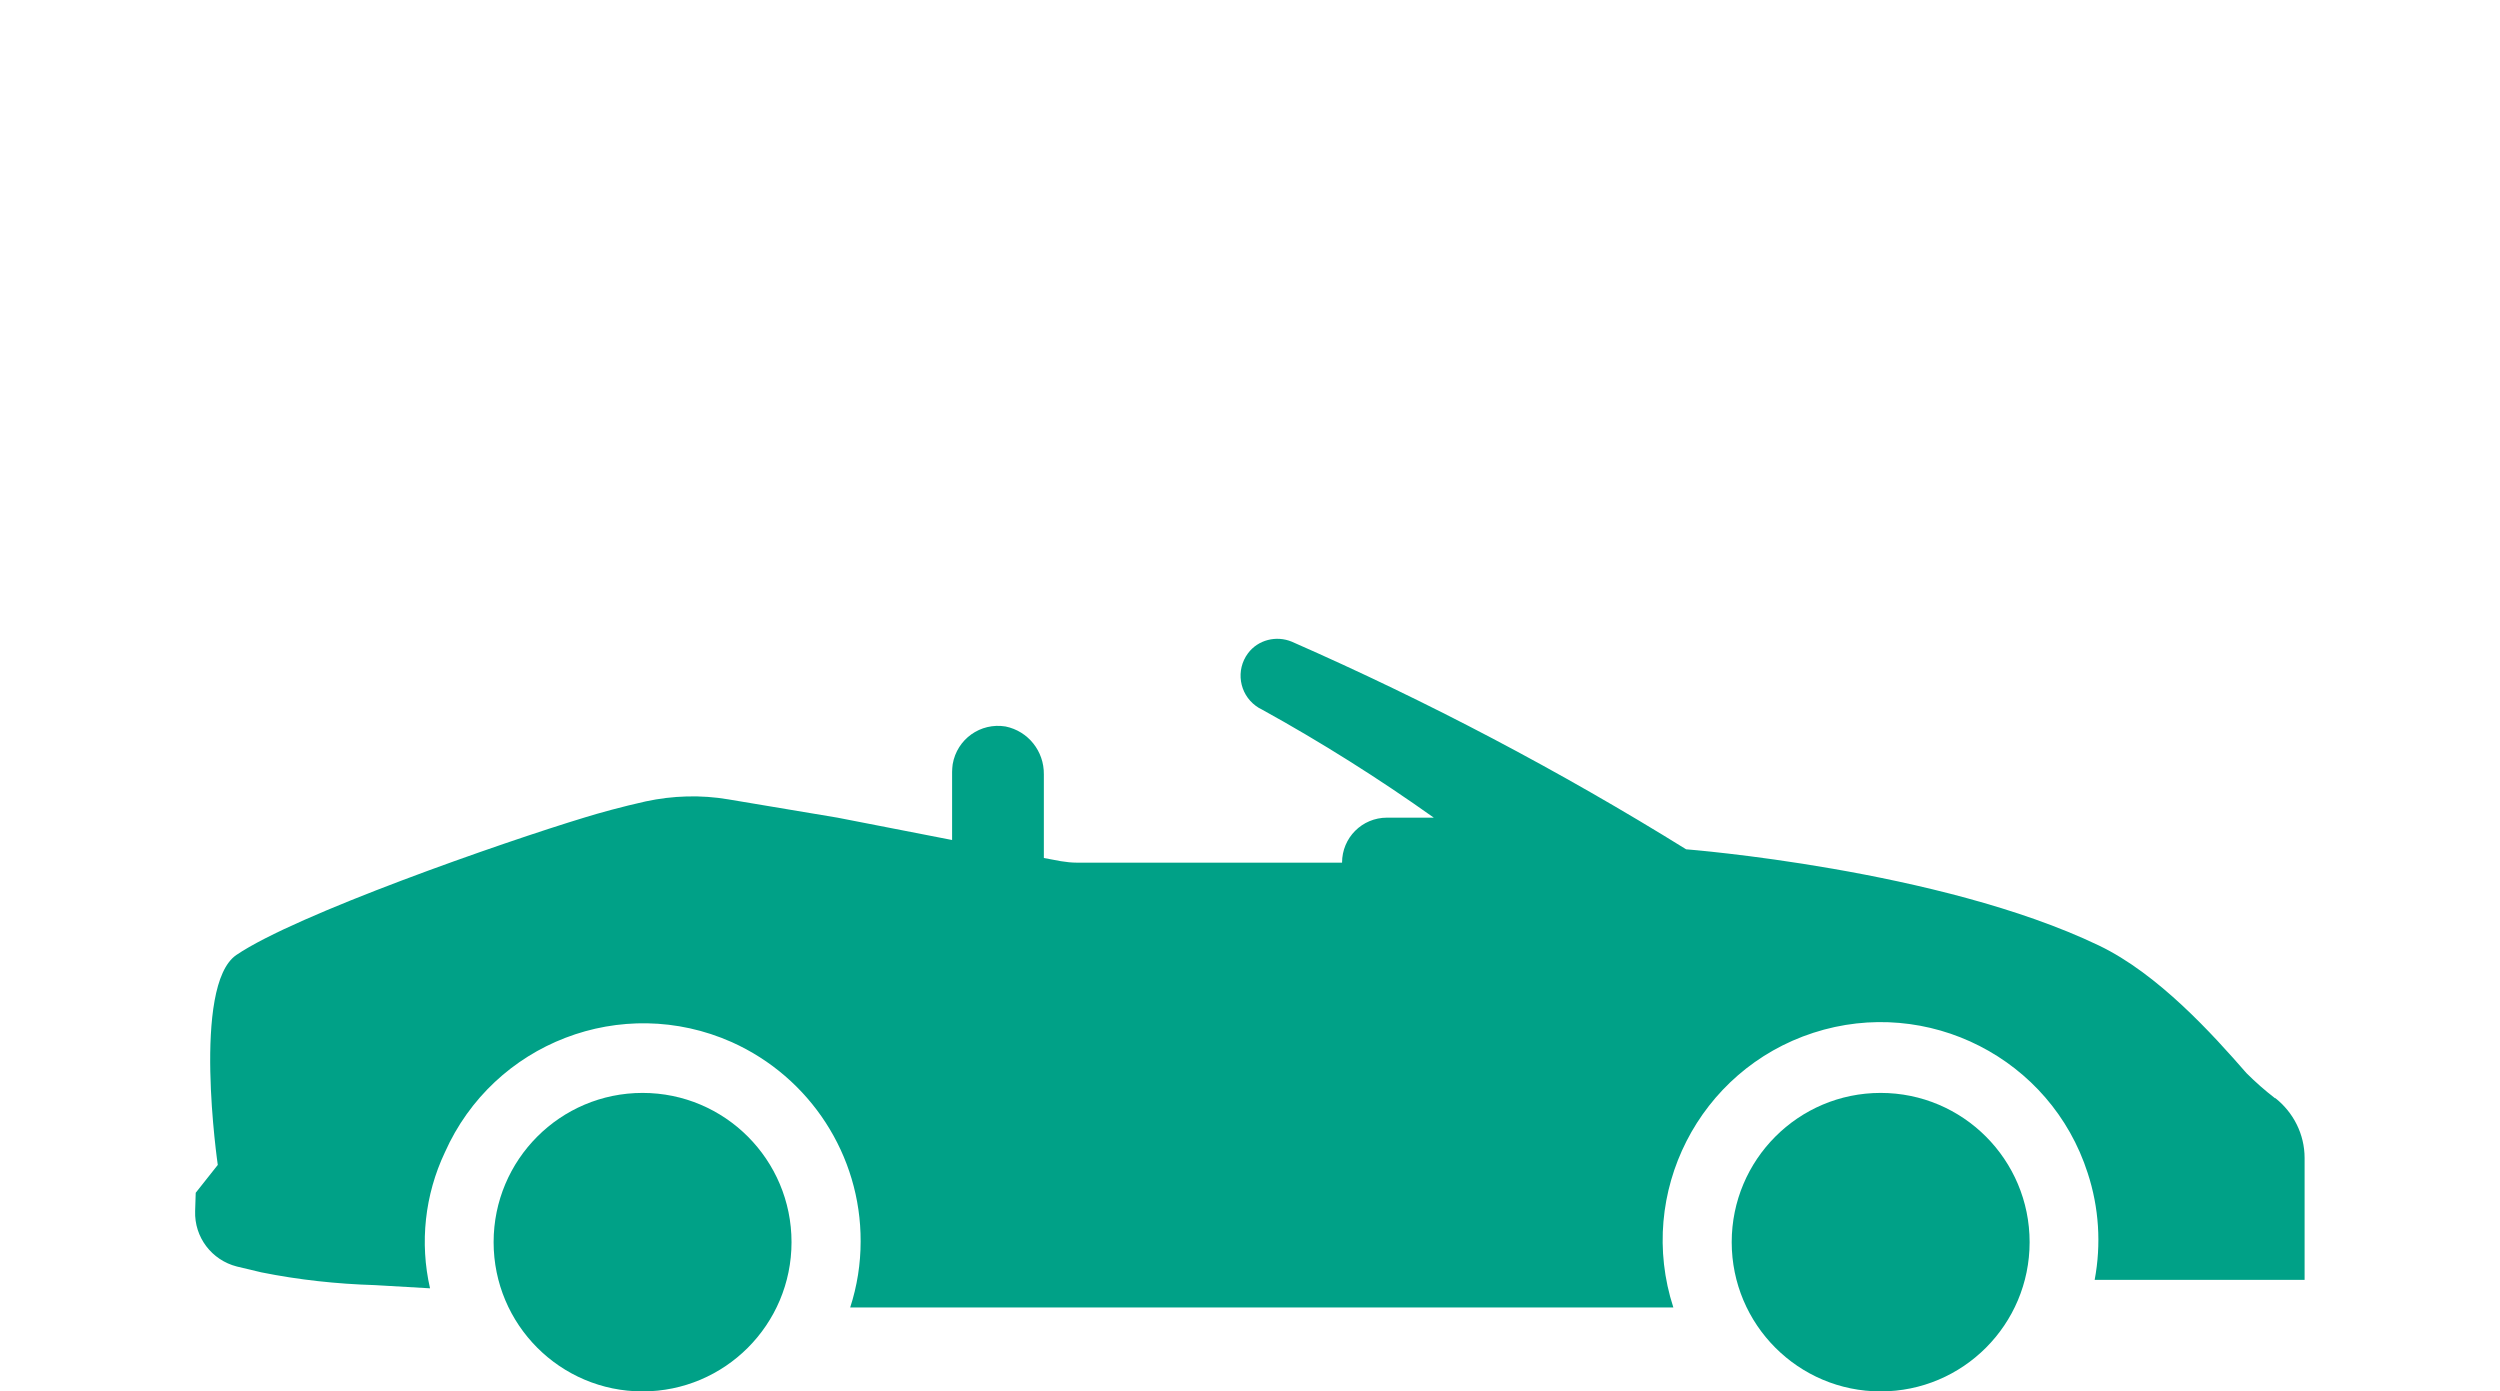
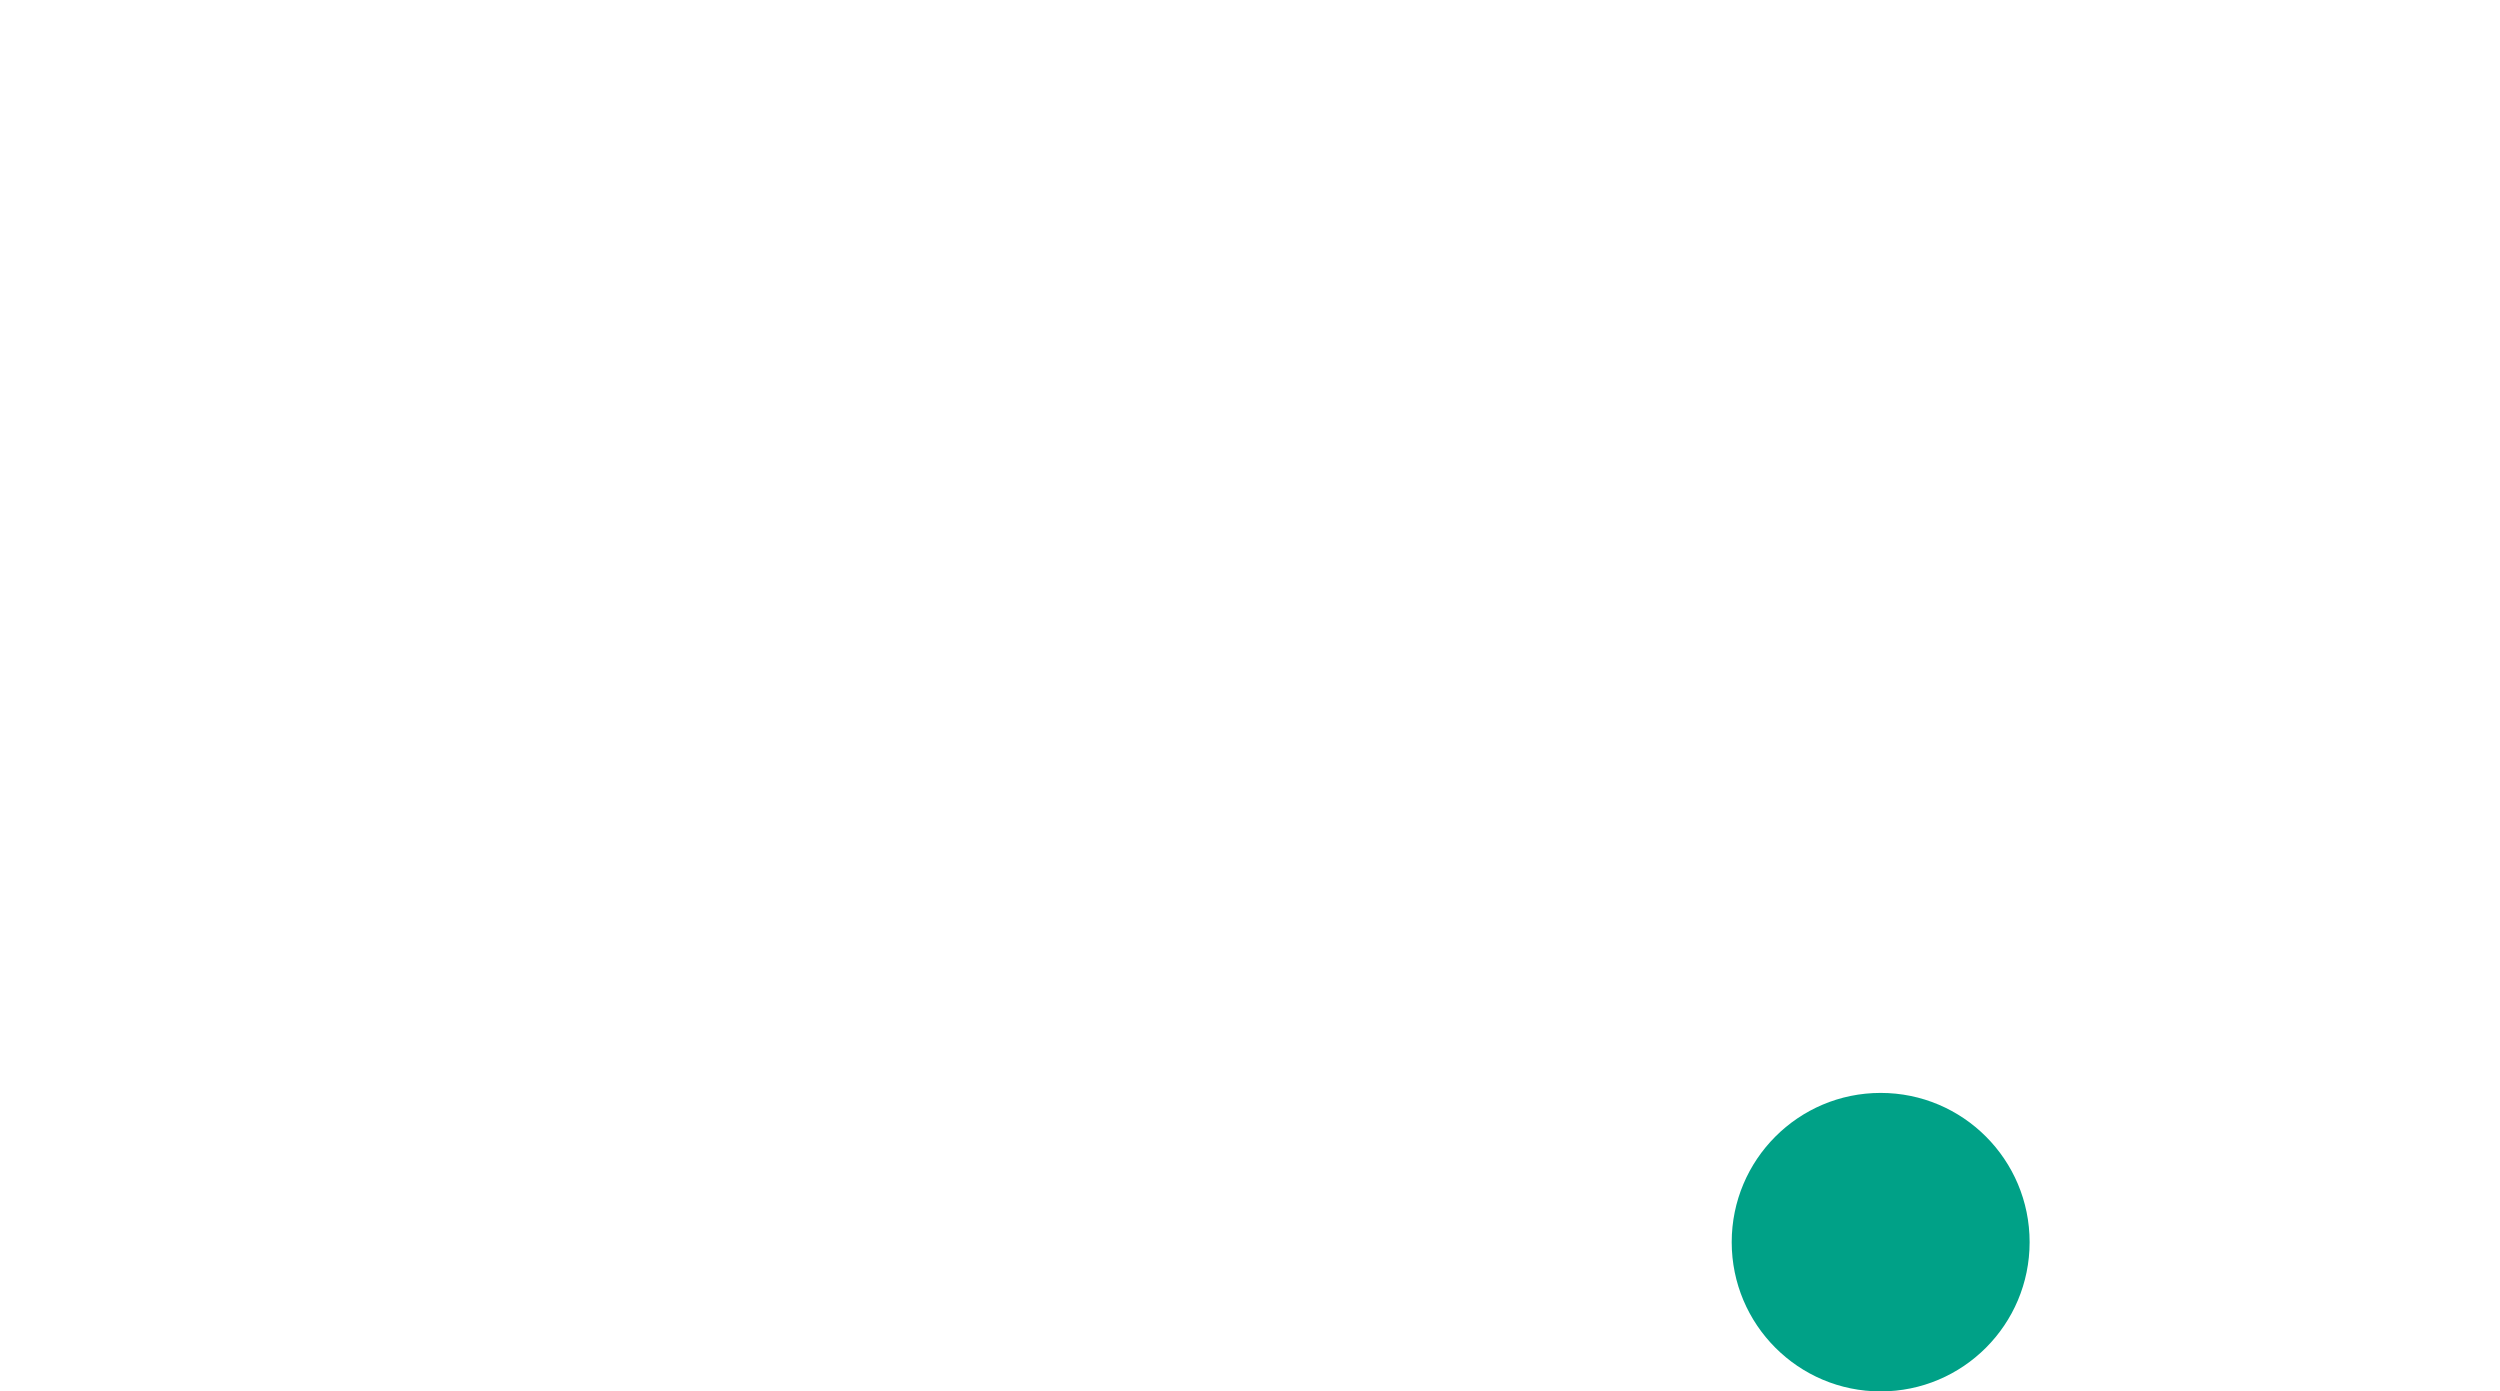
<svg xmlns="http://www.w3.org/2000/svg" id="Warstwa_1" data-name="Warstwa 1" viewBox="0 0 86.1 47.92">
  <defs>
    <style>
      .cls-1 {
        fill: #00a187;
      }
    </style>
  </defs>
-   <ellipse class="cls-1" cx="22.13" cy="42.78" rx="5.13" ry="5.14" />
-   <path class="cls-1" d="m78.36,37.83c-.35-.27-.68-.56-.99-.87-1.16-1.33-3.04-3.42-5.09-4.4-5.49-2.63-14.21-3.31-14.21-3.31-4.35-2.7-8.89-5.09-13.58-7.15-.53-.22-1.16-.07-1.51.4-.43.58-.3,1.39.27,1.81.07.05.13.09.2.12,2.05,1.13,4.03,2.38,5.93,3.73h-1.61c-.86,0-1.55.69-1.55,1.55h-9.13c-.18,0-.37-.02-.55-.05l-.59-.11v-2.88c.01-.8-.54-1.49-1.32-1.65-.86-.14-1.67.43-1.82,1.3-.01.09-.02.18-.02.26v2.35l-3.95-.77-3.76-.63c-.94-.16-1.91-.13-2.84.07-.81.18-1.64.41-2.09.55-2.84.86-9.97,3.35-12.01,4.74-1.54,1.05-.64,7.23-.64,7.23l-.76.96-.02.63c-.03.9.57,1.69,1.44,1.91l.84.2c1.29.26,2.6.4,3.91.44l1.9.11c-.36-1.57-.18-3.22.51-4.68,1.68-3.78,6.1-5.48,9.88-3.8,2.7,1.21,4.45,3.9,4.44,6.86,0,.78-.12,1.54-.36,2.28h28.35c-1.28-3.94.88-8.18,4.82-9.46,3.94-1.28,8.18.88,9.45,4.83.39,1.19.47,2.45.24,3.68h7.23s0-4.2,0-4.2c0-.81-.38-1.57-1.02-2.07Z" />
  <ellipse class="cls-1" cx="64.77" cy="42.78" rx="5.13" ry="5.14" />
</svg>